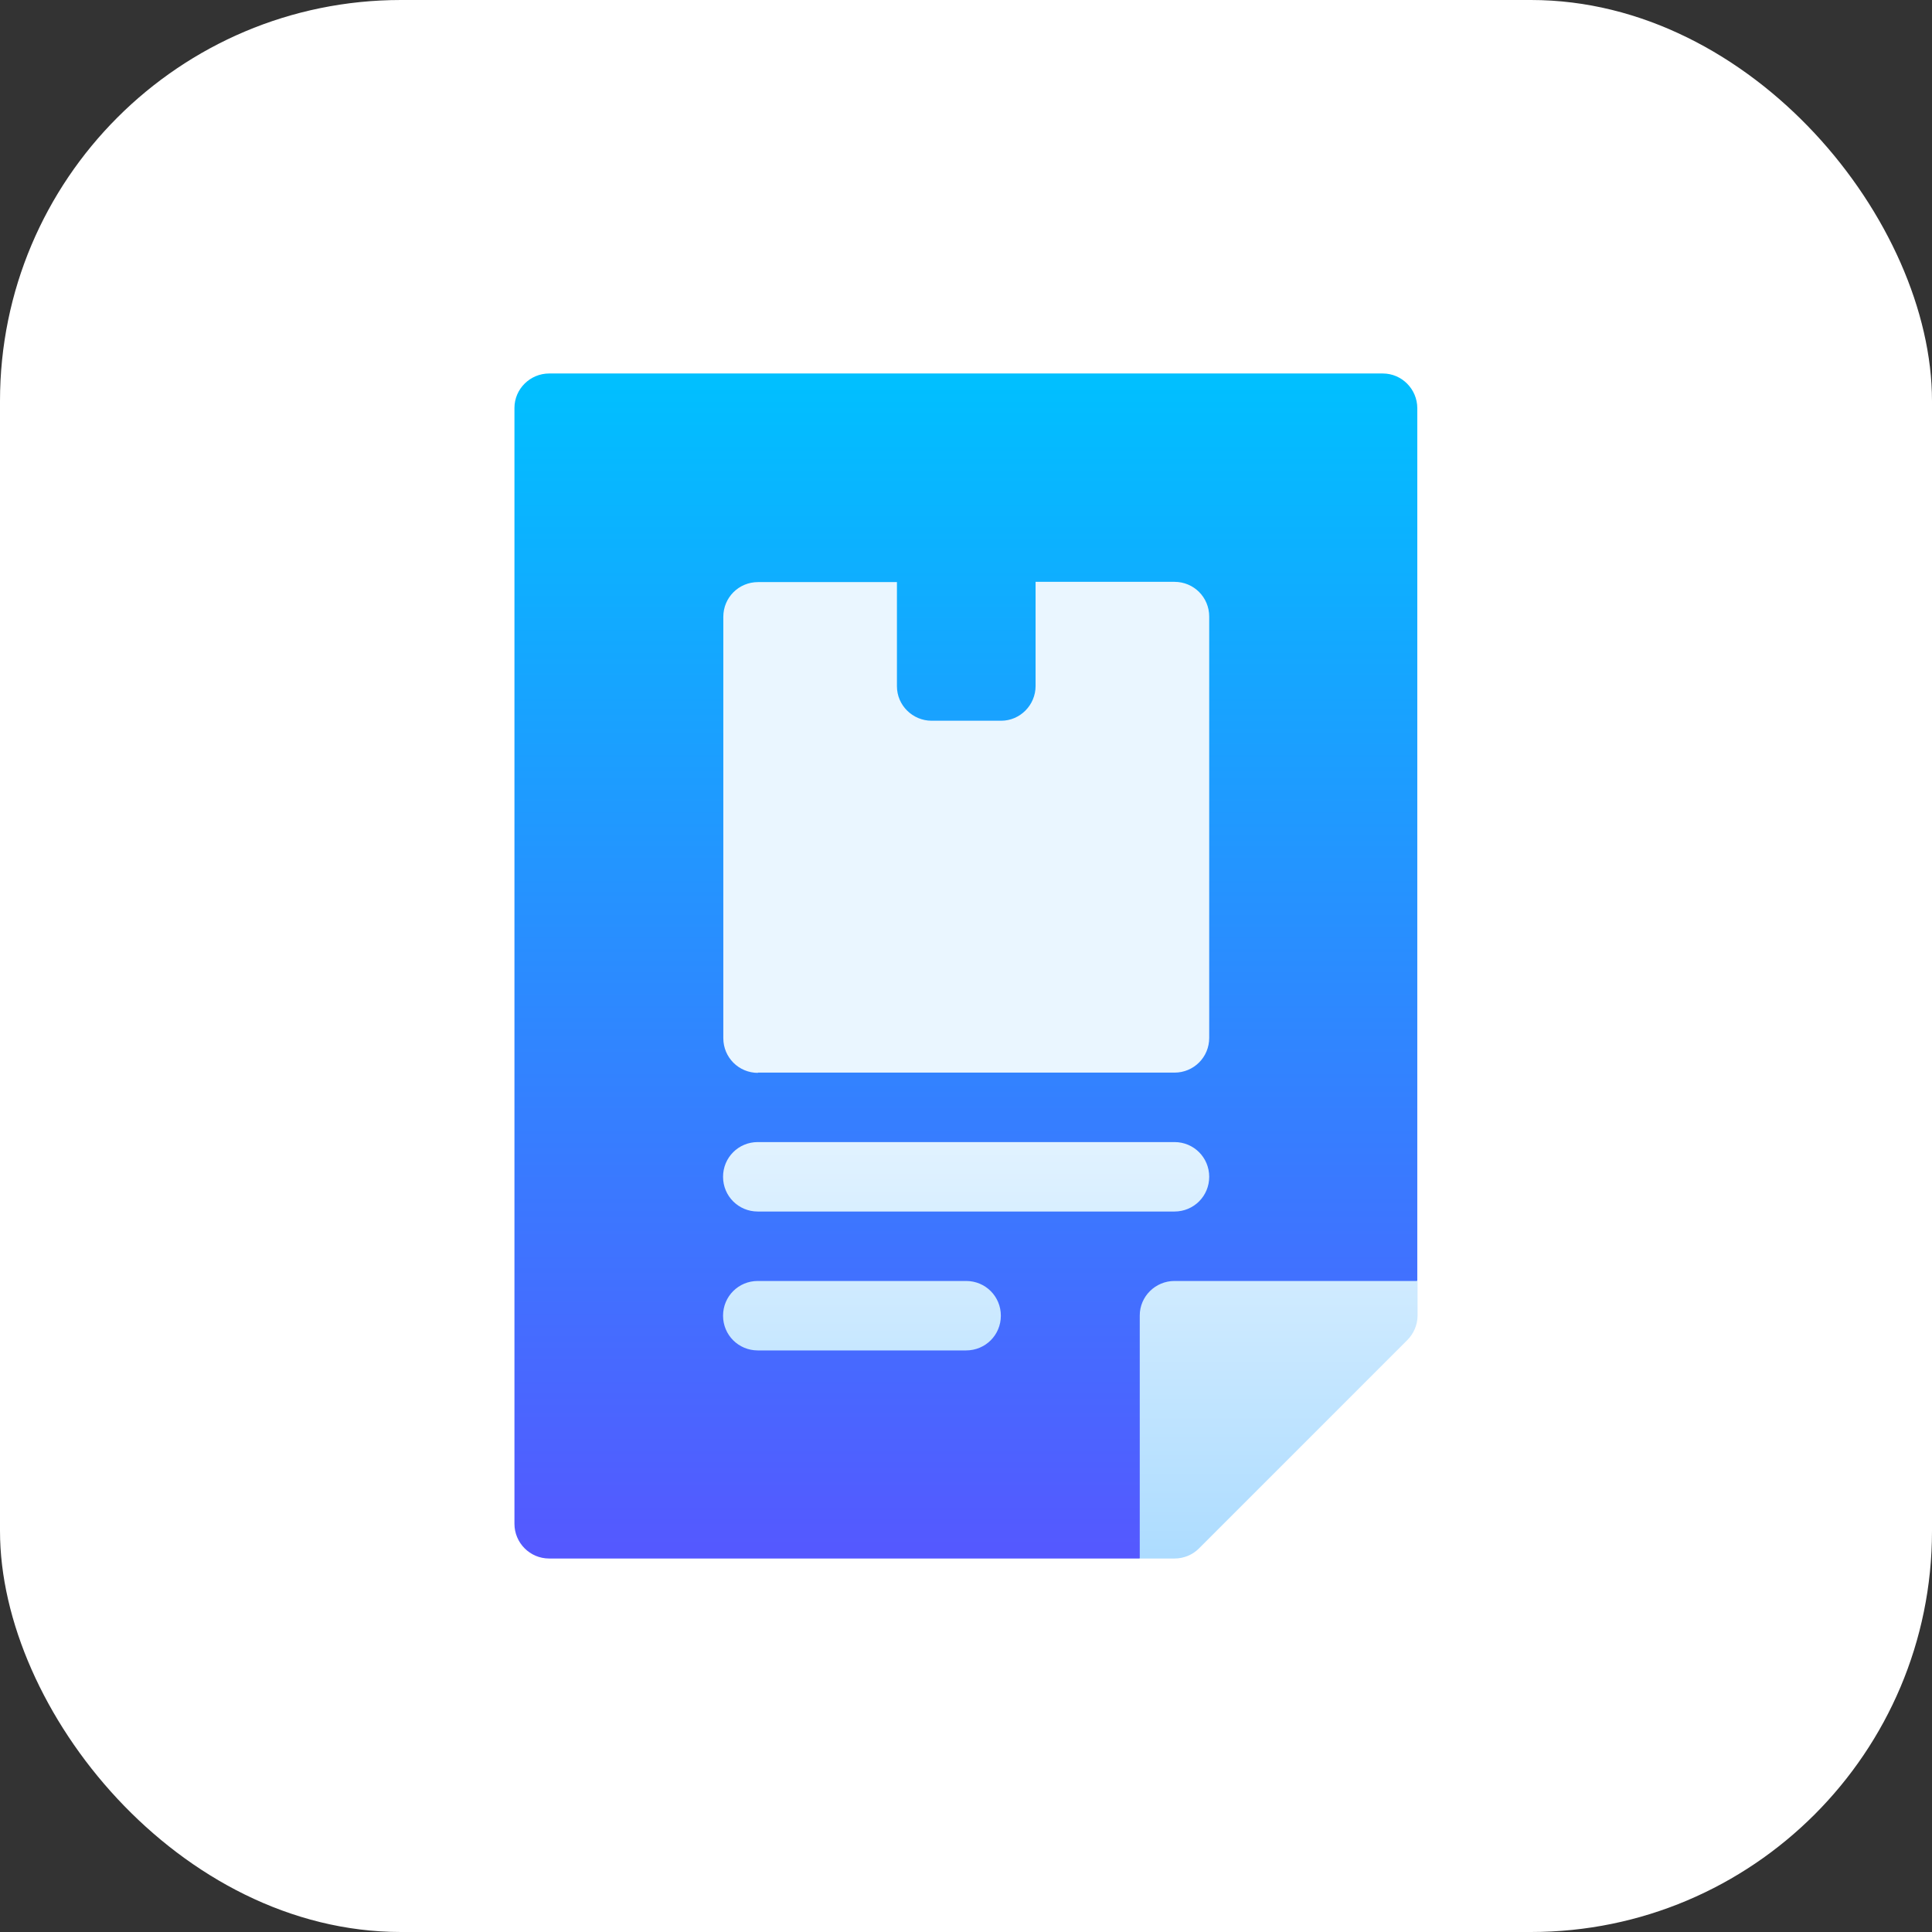
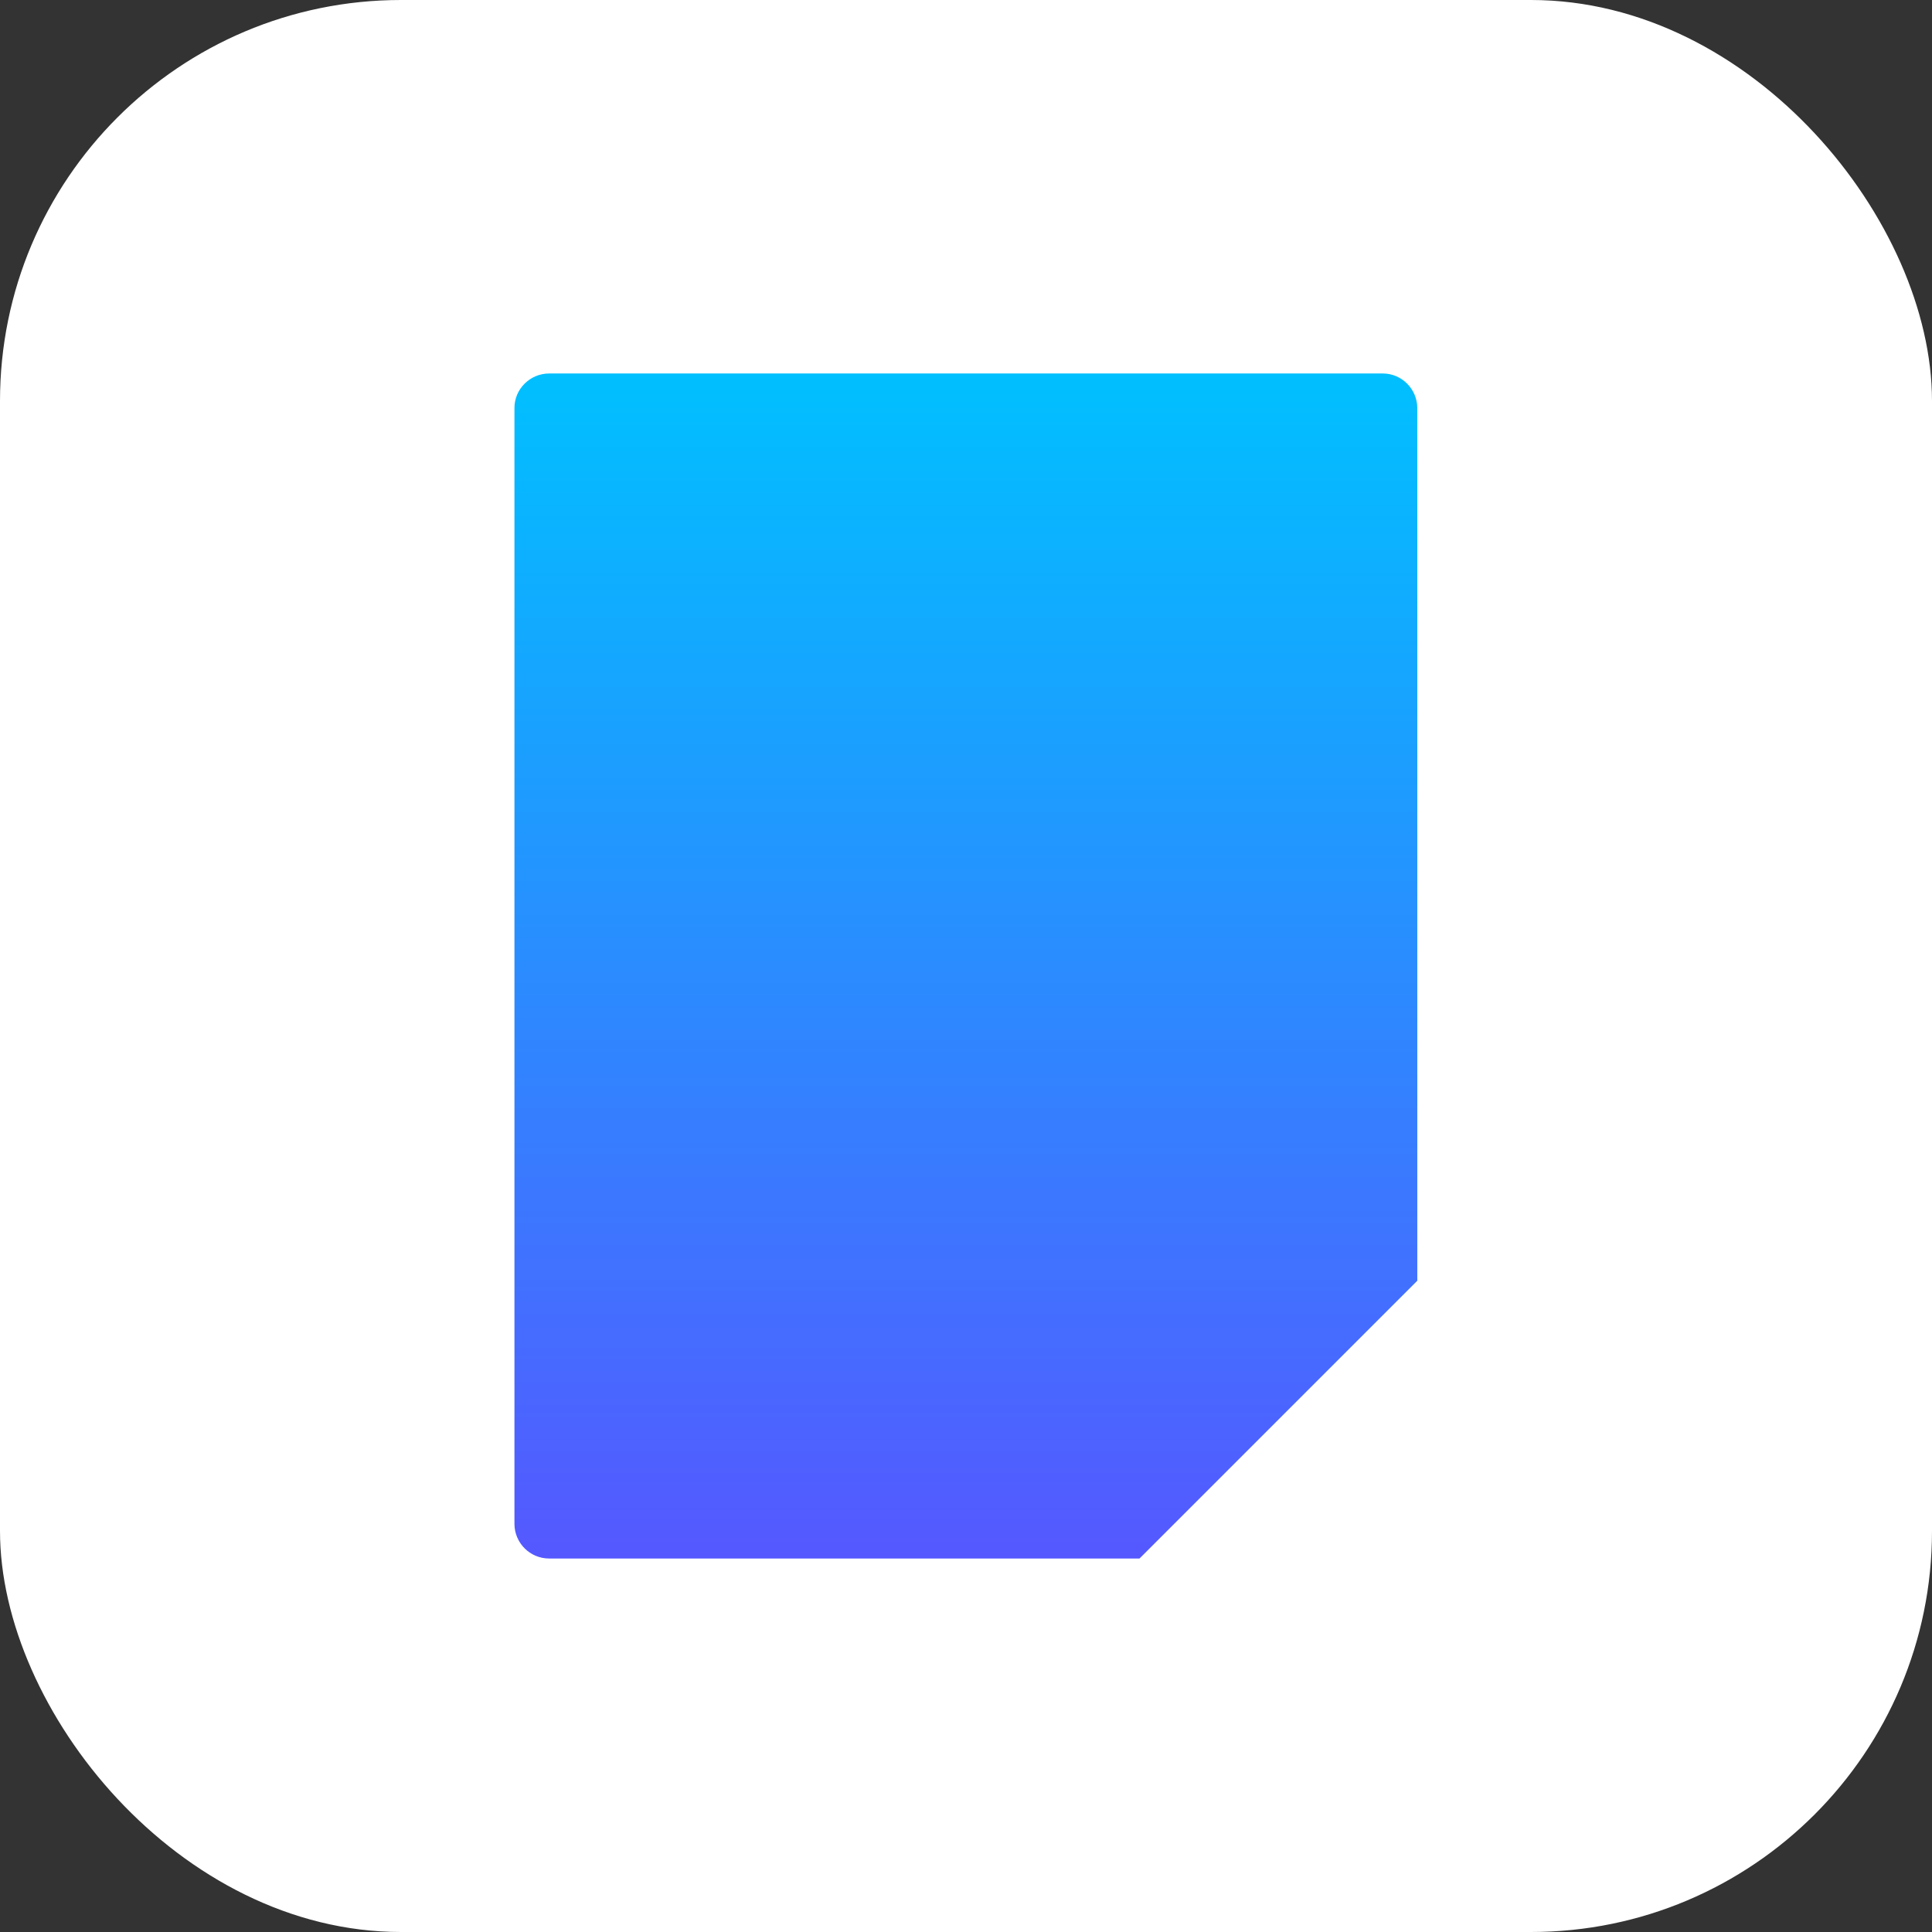
<svg xmlns="http://www.w3.org/2000/svg" id="Capa_2" data-name="Capa 2" viewBox="0 0 75.11 75.11">
  <rect x="0" y="0" width="75.11" height="75.11" fill="#333333" stroke="none" />
  <defs>
    <style>
      .cls-1 {
        fill: #fff;
      }

      .cls-2 {
        fill: url(#Degradado_sin_nombre_14);
      }

      .cls-3 {
        fill: url(#Degradado_sin_nombre_12);
      }
    </style>
    <linearGradient id="Degradado_sin_nombre_14" data-name="Degradado sin nombre 14" x1="-4197.03" y1="204.17" x2="-4197.03" y2="158.09" gradientTransform="translate(4234.58 -143.57)" gradientUnits="userSpaceOnUse">
      <stop offset="0" stop-color="#5558ff" />
      <stop offset="1" stop-color="#00c0ff" />
    </linearGradient>
    <linearGradient id="Degradado_sin_nombre_12" data-name="Degradado sin nombre 12" x1="-4192.97" y1="204.17" x2="-4192.97" y2="166.19" gradientTransform="translate(4234.58 -143.57)" gradientUnits="userSpaceOnUse">
      <stop offset="0" stop-color="#addcff" />
      <stop offset=".5" stop-color="#eaf6ff" />
      <stop offset="1" stop-color="#eaf6ff" />
    </linearGradient>
  </defs>
  <g id="header">
    <g id="Capa_2-2" data-name="Capa 2">
      <g id="logotipo">
        <rect class="cls-1" x="0" width="75.11" height="75.11" rx="15.59" ry="15.59" />
        <path class="cls-2" d="m53.76,14.52H21.35c-.74,0-1.35.6-1.35,1.34,0,0,0,0,0,0v43.38c0,.74.6,1.35,1.35,1.35,0,0,0,0,0,0h22.95l10.8-10.8V15.87c0-.74-.6-1.35-1.34-1.35,0,0,0,0,0,0Z" />
-         <path class="cls-3" d="m29.46,41.7h16.2c.75,0,1.35-.6,1.35-1.35v-16.38c0-.75-.6-1.35-1.35-1.35h-5.4v4.05c0,.74-.6,1.35-1.34,1.35,0,0,0,0,0,0h-2.7c-.74,0-1.35-.6-1.35-1.34,0,0,0,0,0,0v-4.05h-5.4c-.75,0-1.35.6-1.35,1.35v16.38c0,.75.6,1.35,1.35,1.35Zm0,5.4h16.2c.75,0,1.35-.6,1.35-1.35s-.6-1.35-1.35-1.35h-16.2c-.75,0-1.35.6-1.35,1.35s.6,1.35,1.35,1.35Zm8.1,2.7h-8.1c-.75,0-1.35.6-1.35,1.35s.6,1.35,1.35,1.35h8.1c.75,0,1.35-.6,1.35-1.35s-.6-1.35-1.35-1.35Zm8.1,0c-.74,0-1.35.6-1.35,1.34,0,0,0,0,0,0v9.45h1.35c.36,0,.7-.14.95-.39l8.1-8.1c.25-.25.4-.6.4-.95v-1.35h-9.45Z" />
      </g>
    </g>
  </g>
</svg>